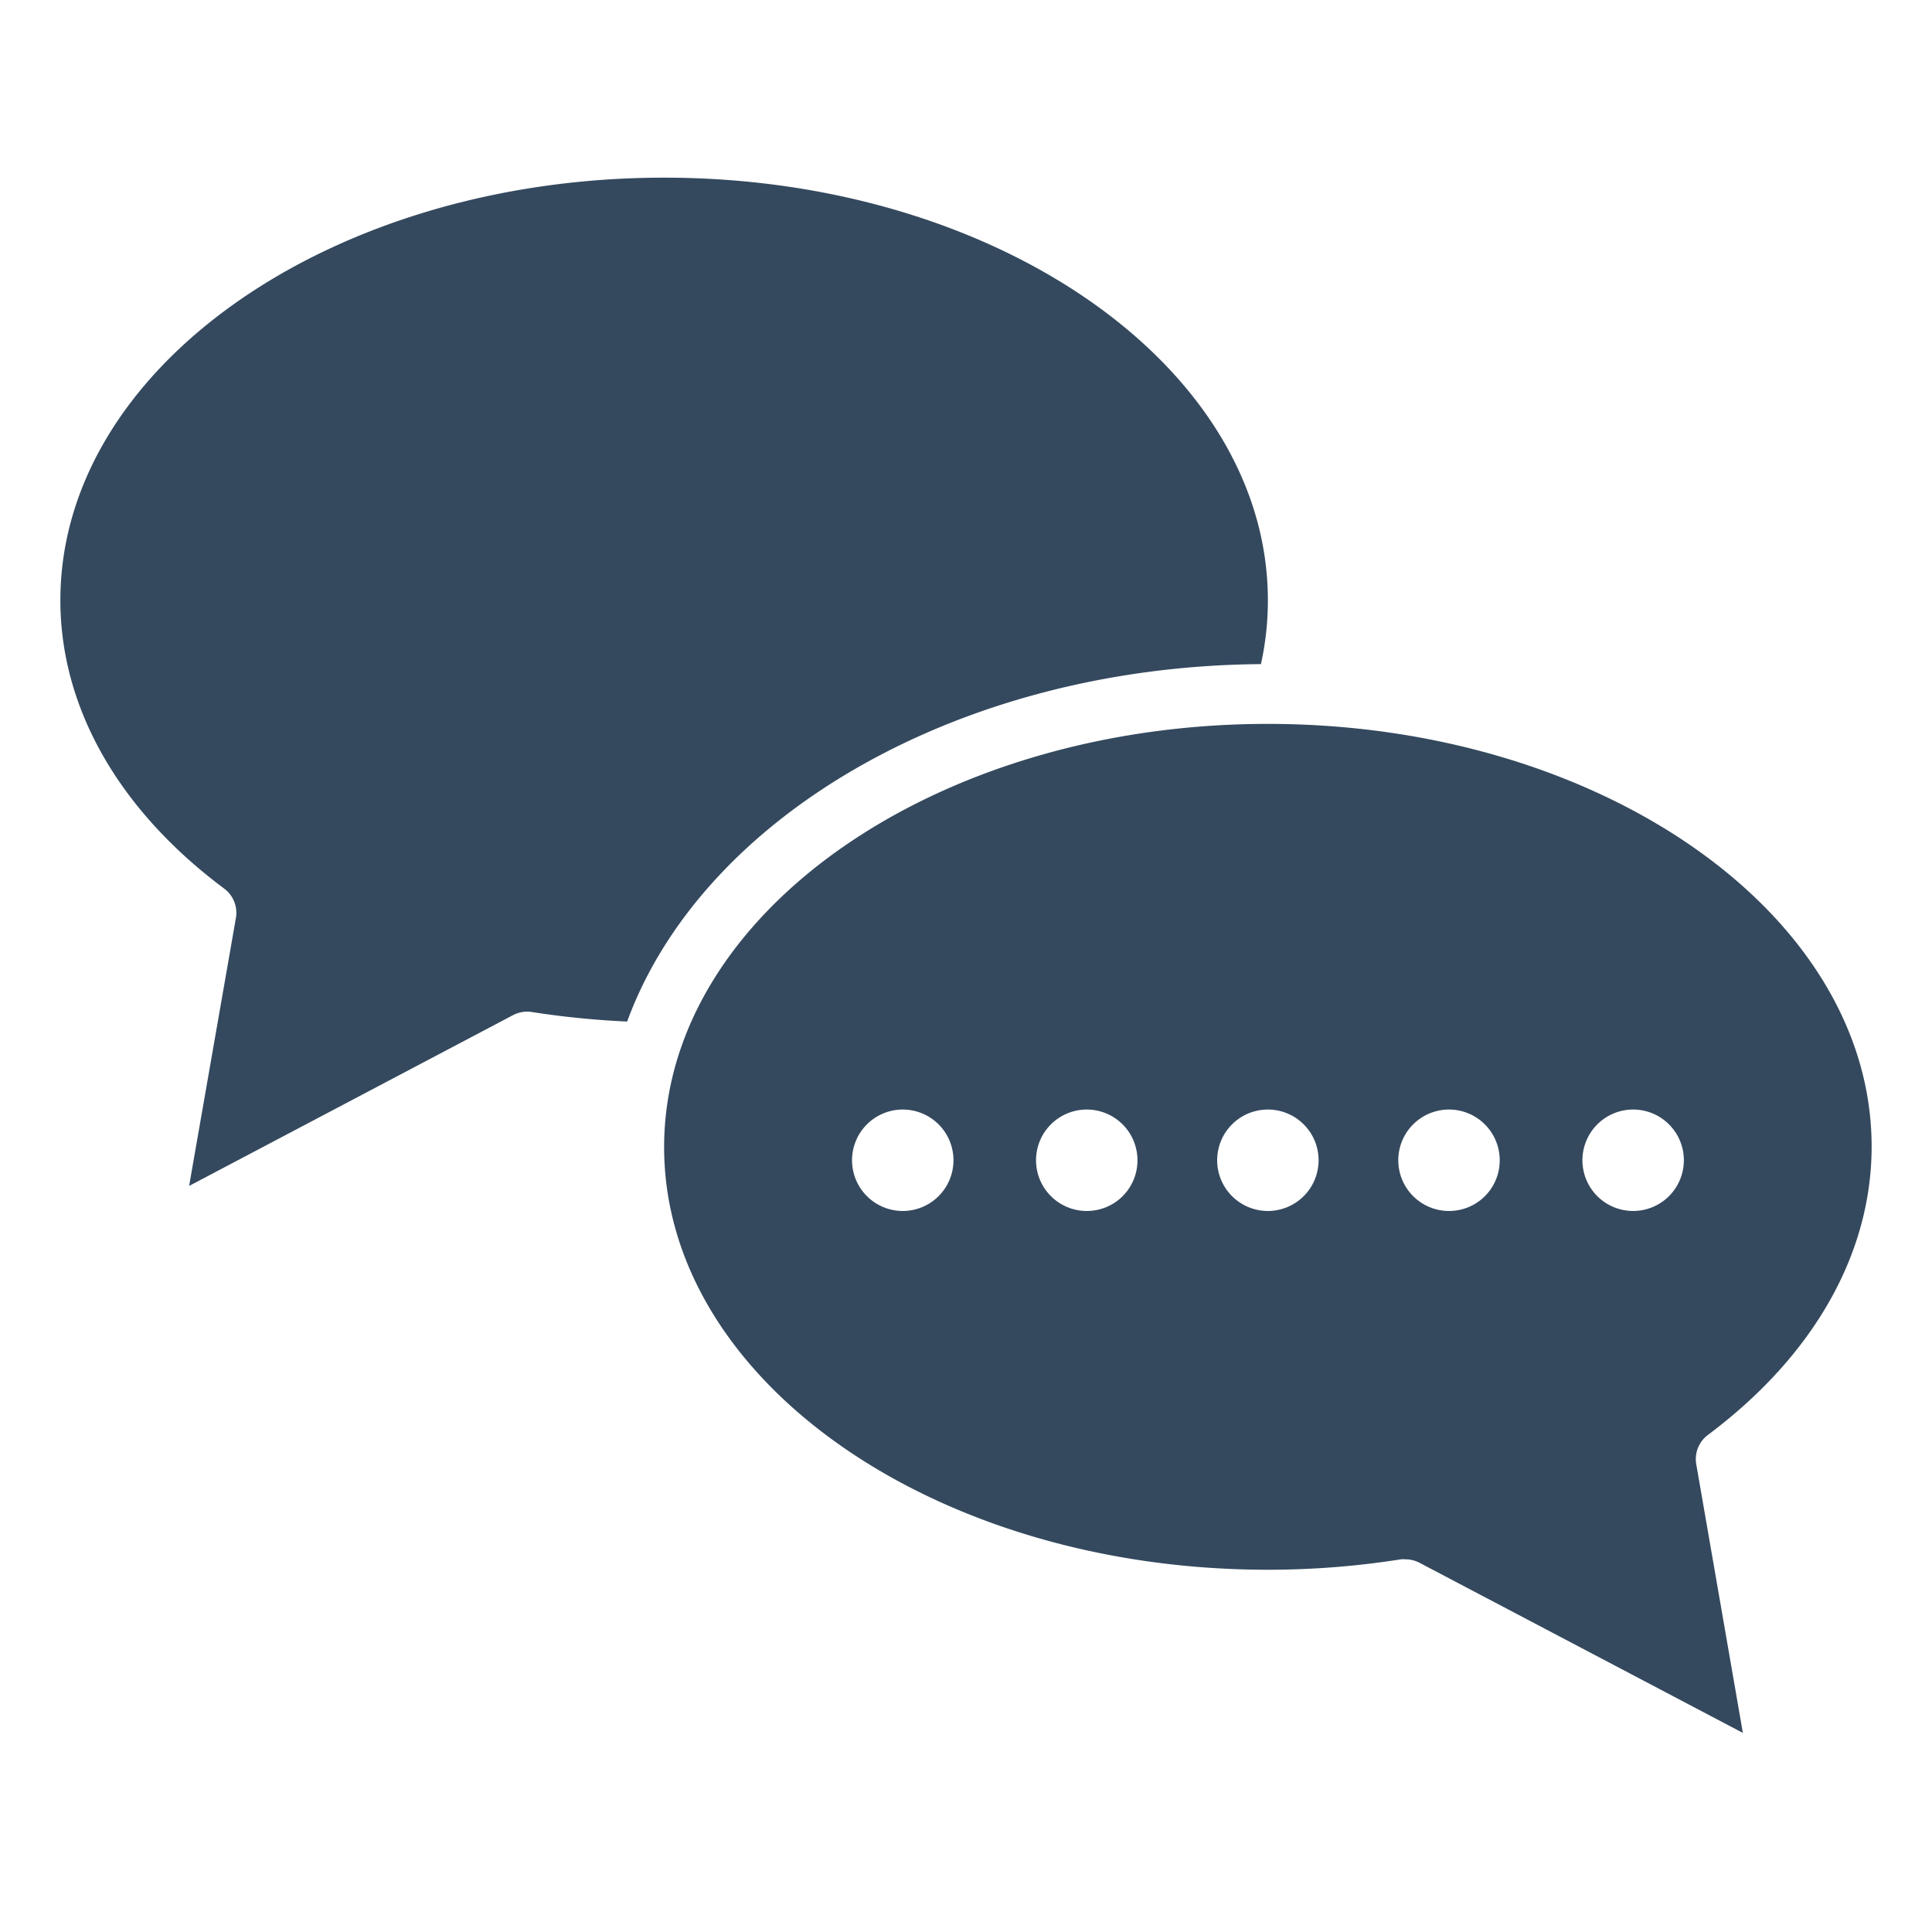
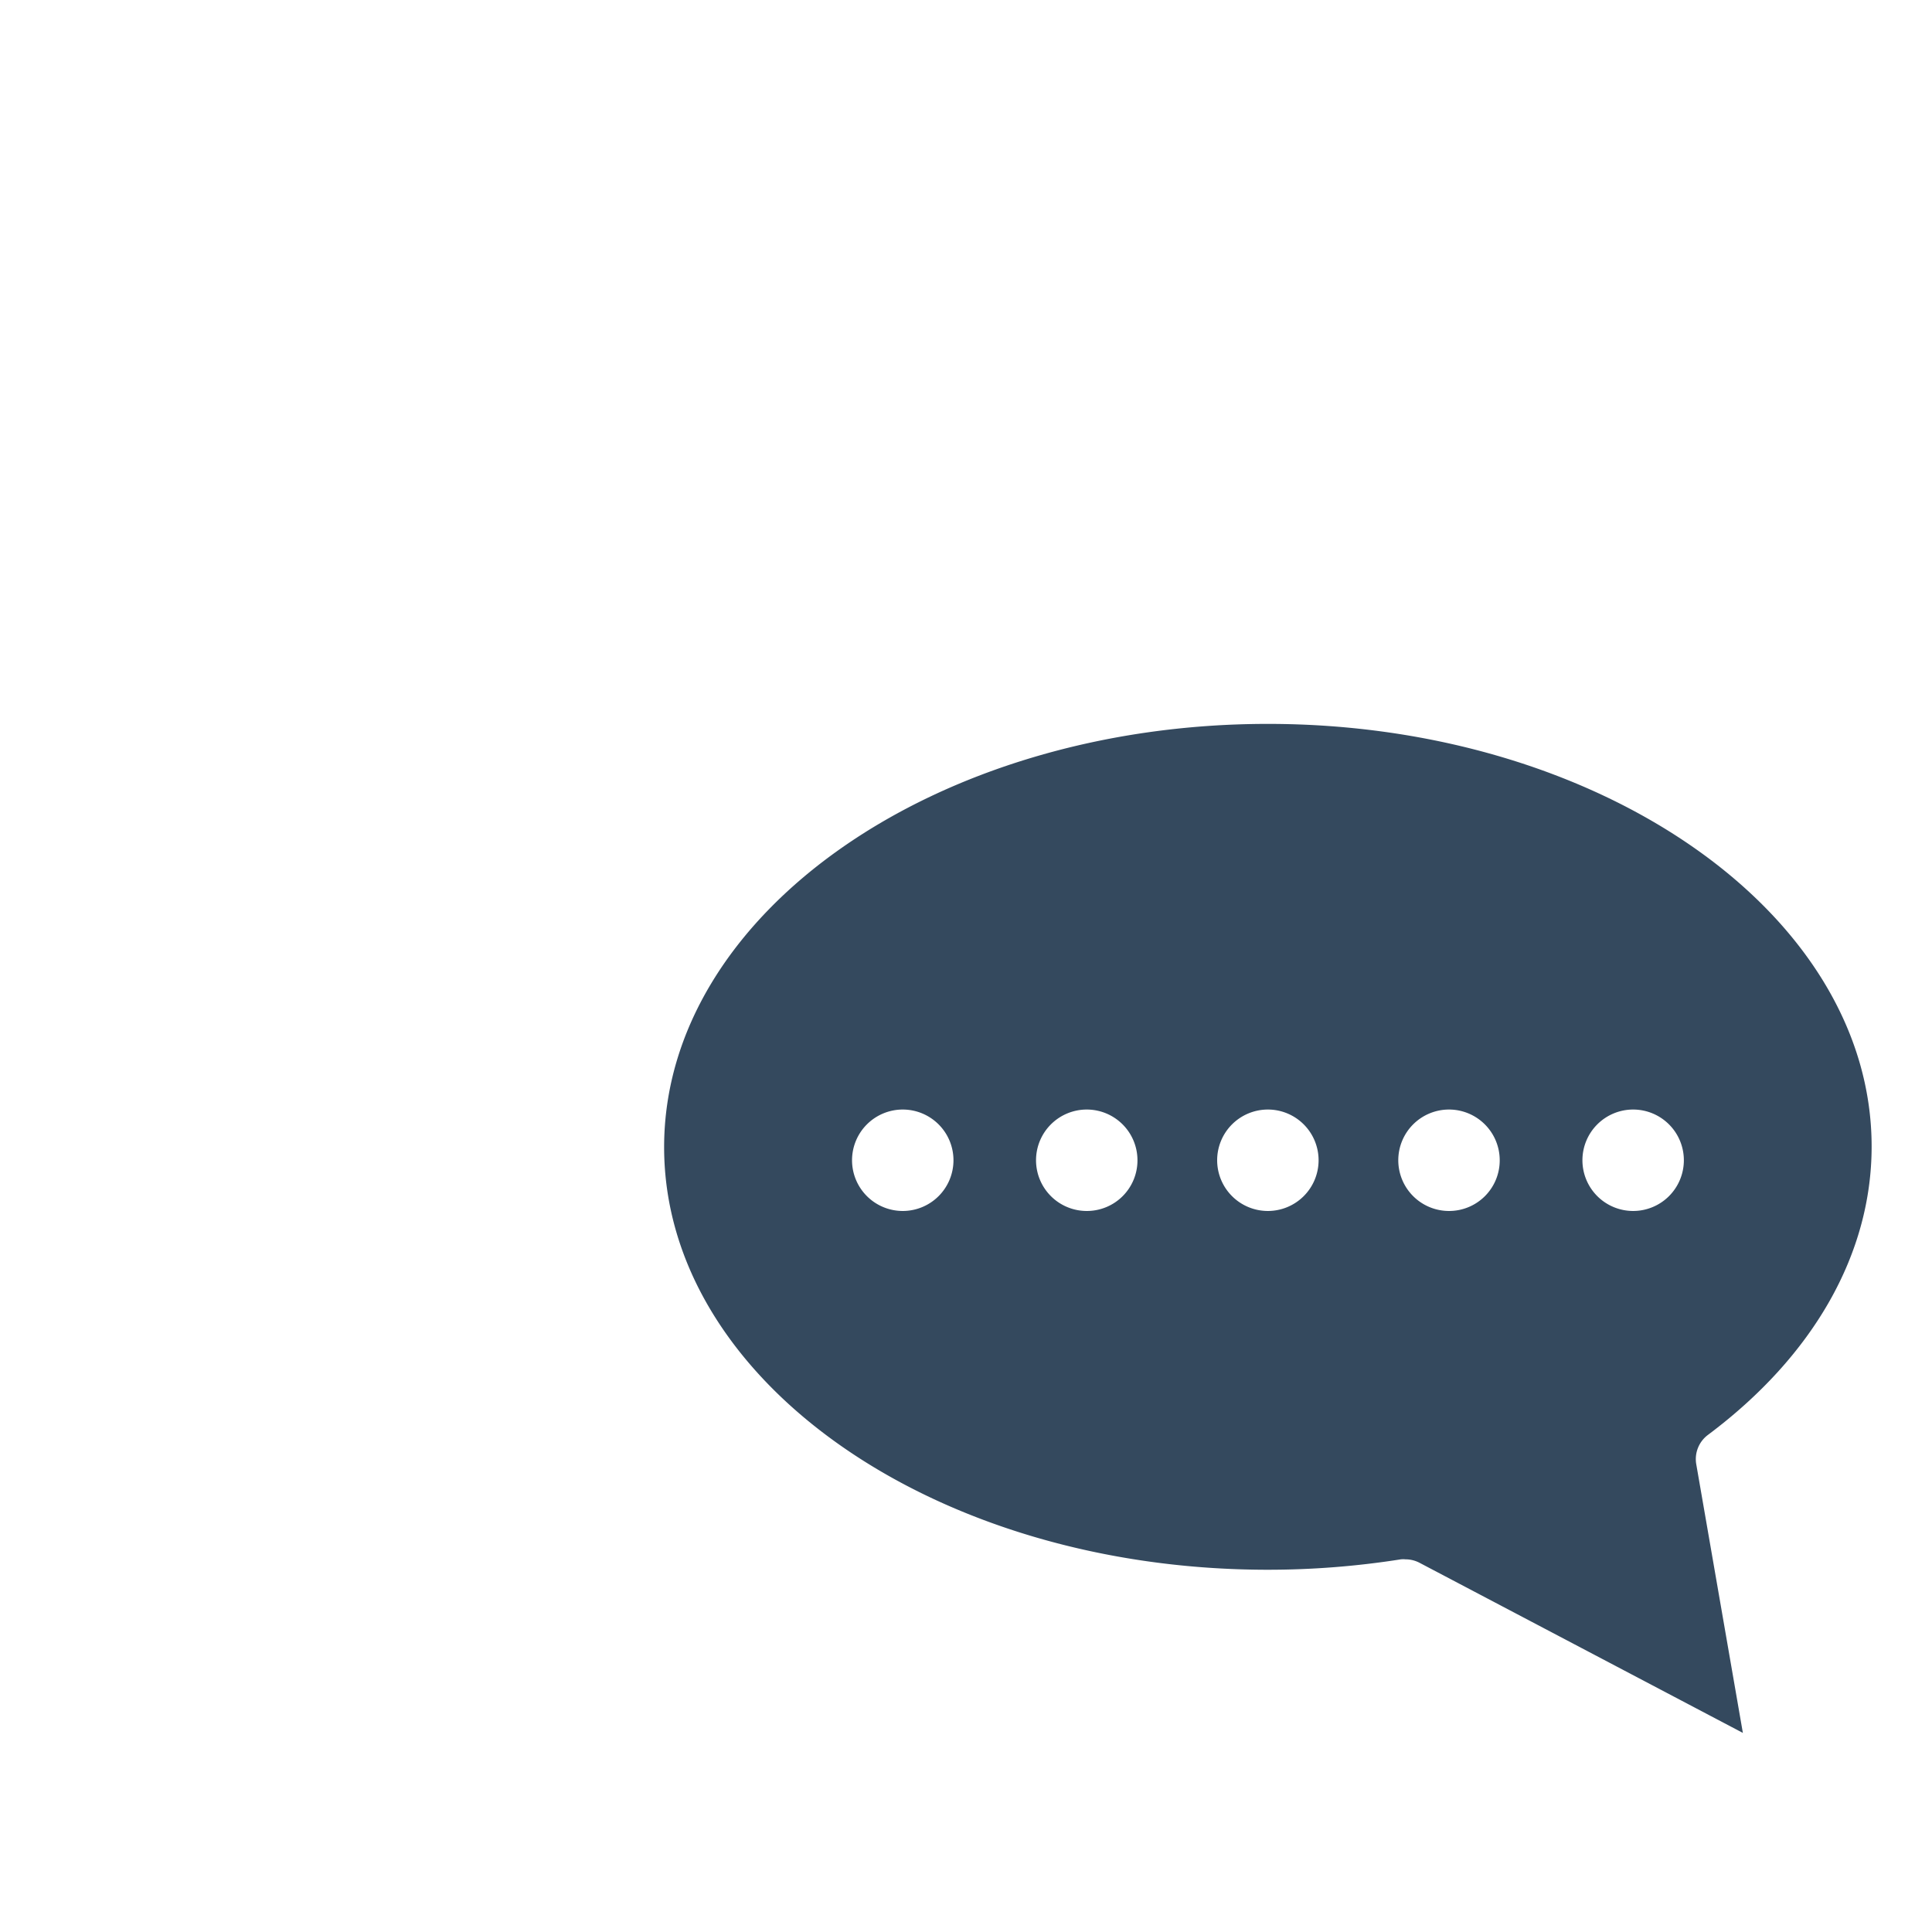
<svg xmlns="http://www.w3.org/2000/svg" viewBox="0 0 128 128">
  <g id="Expand">
    <path d="m113.15 95.07c7-5.23 10.85-12 10.85-19.11 0-15.42-18-28-40-28s-40 12.58-40 28.04 17.94 28 40 28a56.56 56.56 0 0 0 8.81-.69 1.63 1.63 0 0 1 .31 0 2 2 0 0 1 .93.23l21.42 11.27-3.09-17.81a2 2 0 0 1 .77-1.93zm-53.34-14.84a3.36 3.36 0 1 1 3.36-3.35 3.36 3.36 0 0 1 -3.36 3.35zm12.19 0a3.36 3.36 0 1 1 3.36-3.35 3.35 3.35 0 0 1 -3.36 3.35zm12 0a3.36 3.36 0 1 1 3.36-3.35 3.36 3.36 0 0 1 -3.36 3.35zm12 0a3.36 3.36 0 1 1 3.36-3.35 3.35 3.35 0 0 1 -3.36 3.35zm12.2 0a3.36 3.36 0 1 1 3.36-3.35 3.36 3.36 0 0 1 -3.37 3.35z" fill="#000000" style="fill: rgb(52, 73, 94);" />
-     <path d="m83.54 44a19.5 19.5 0 0 0 .46-4.23c0-15.43-17.94-28-40-28s-40 12.57-40 28c0 7.1 3.85 13.88 10.85 19.1a2 2 0 0 1 .77 2l-3.09 17.7 21.47-11.32a2 2 0 0 1 1.24-.2 57.86 57.86 0 0 0 6.31.63c4.95-13.52 21.87-23.53 41.99-23.68z" fill="#000000" style="fill: rgb(52, 73, 94);" />
  </g>
</svg>